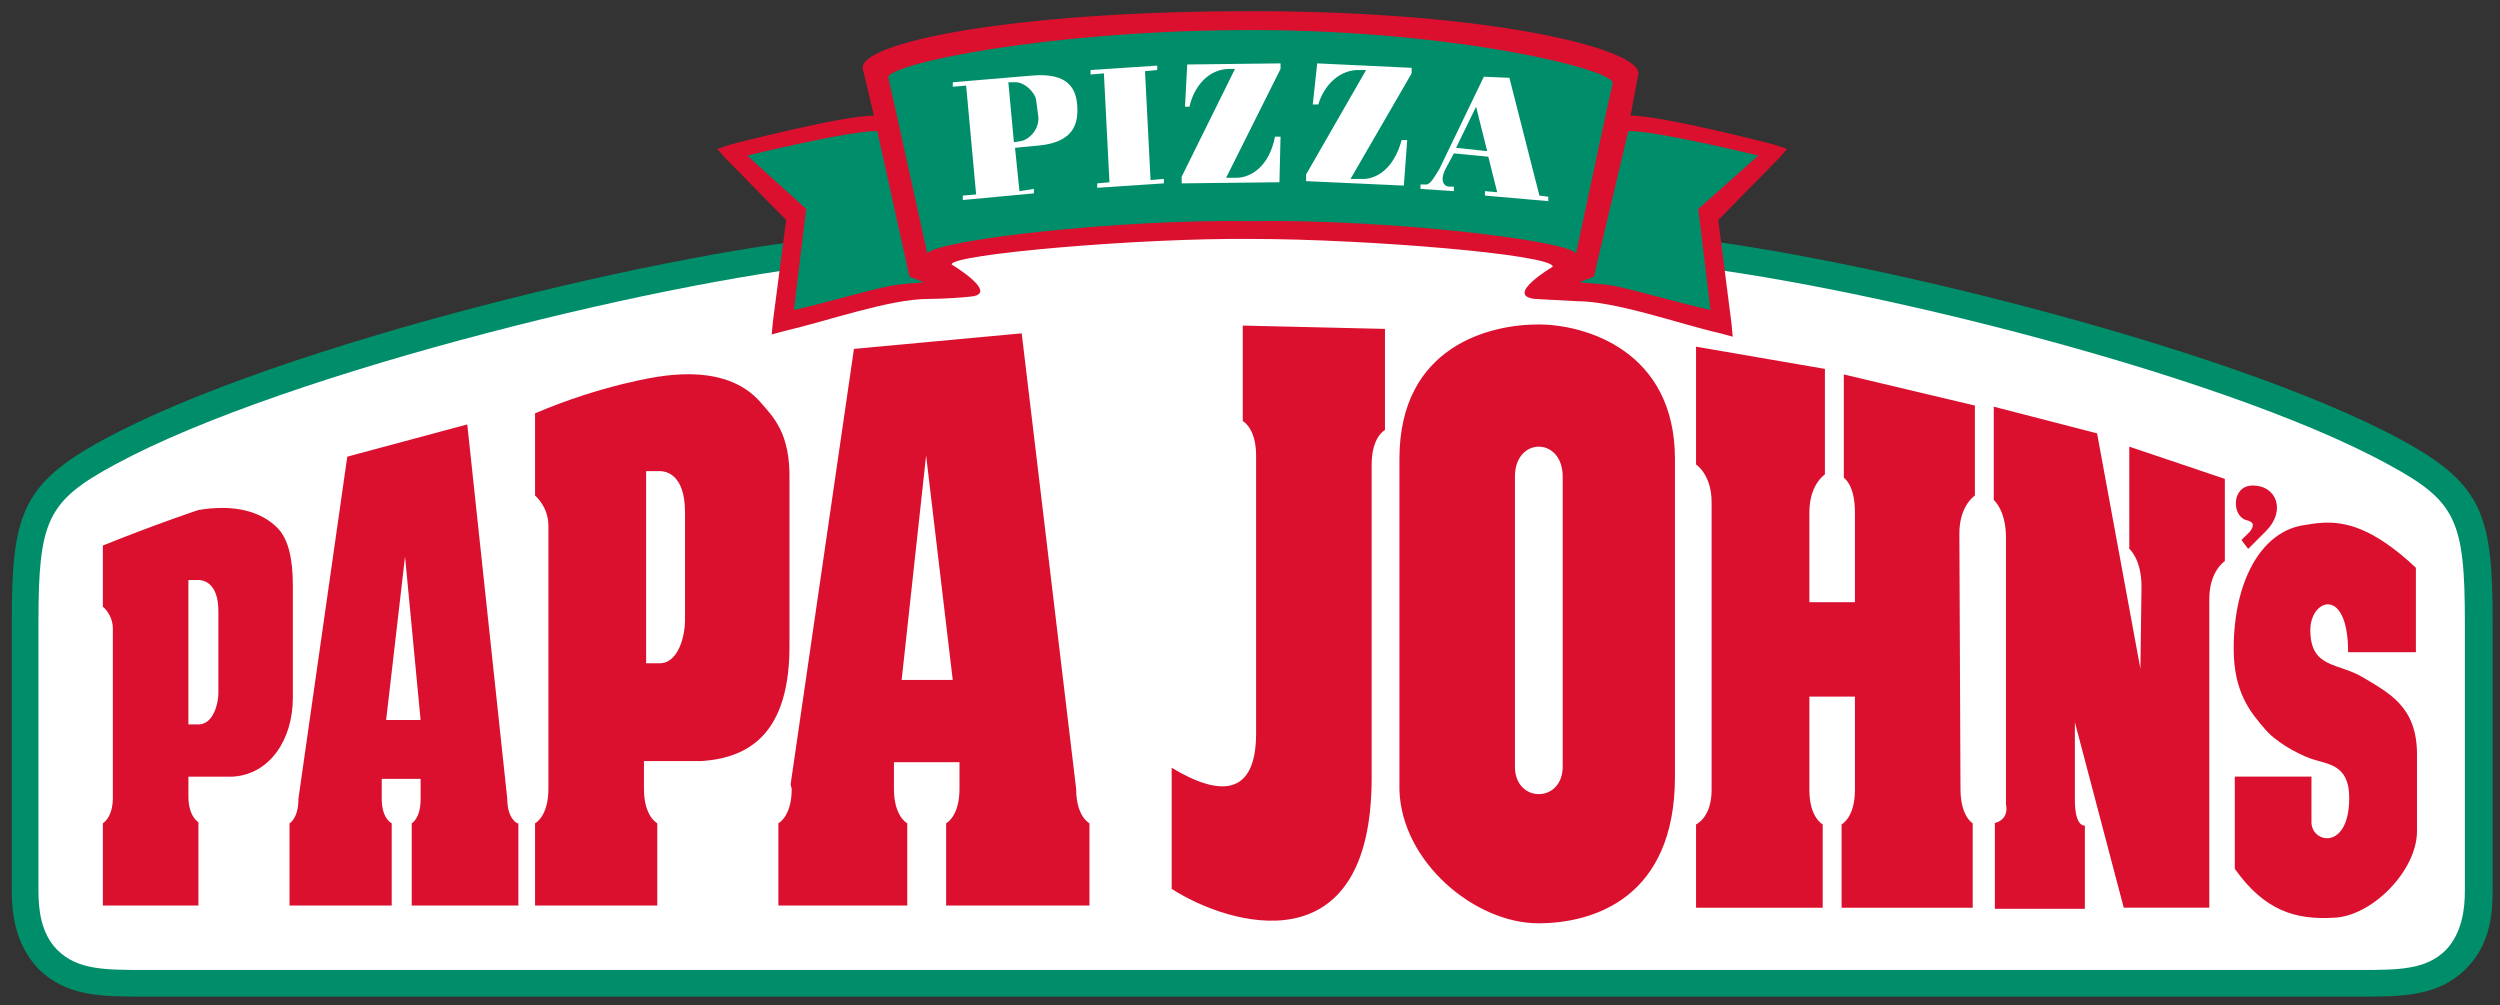
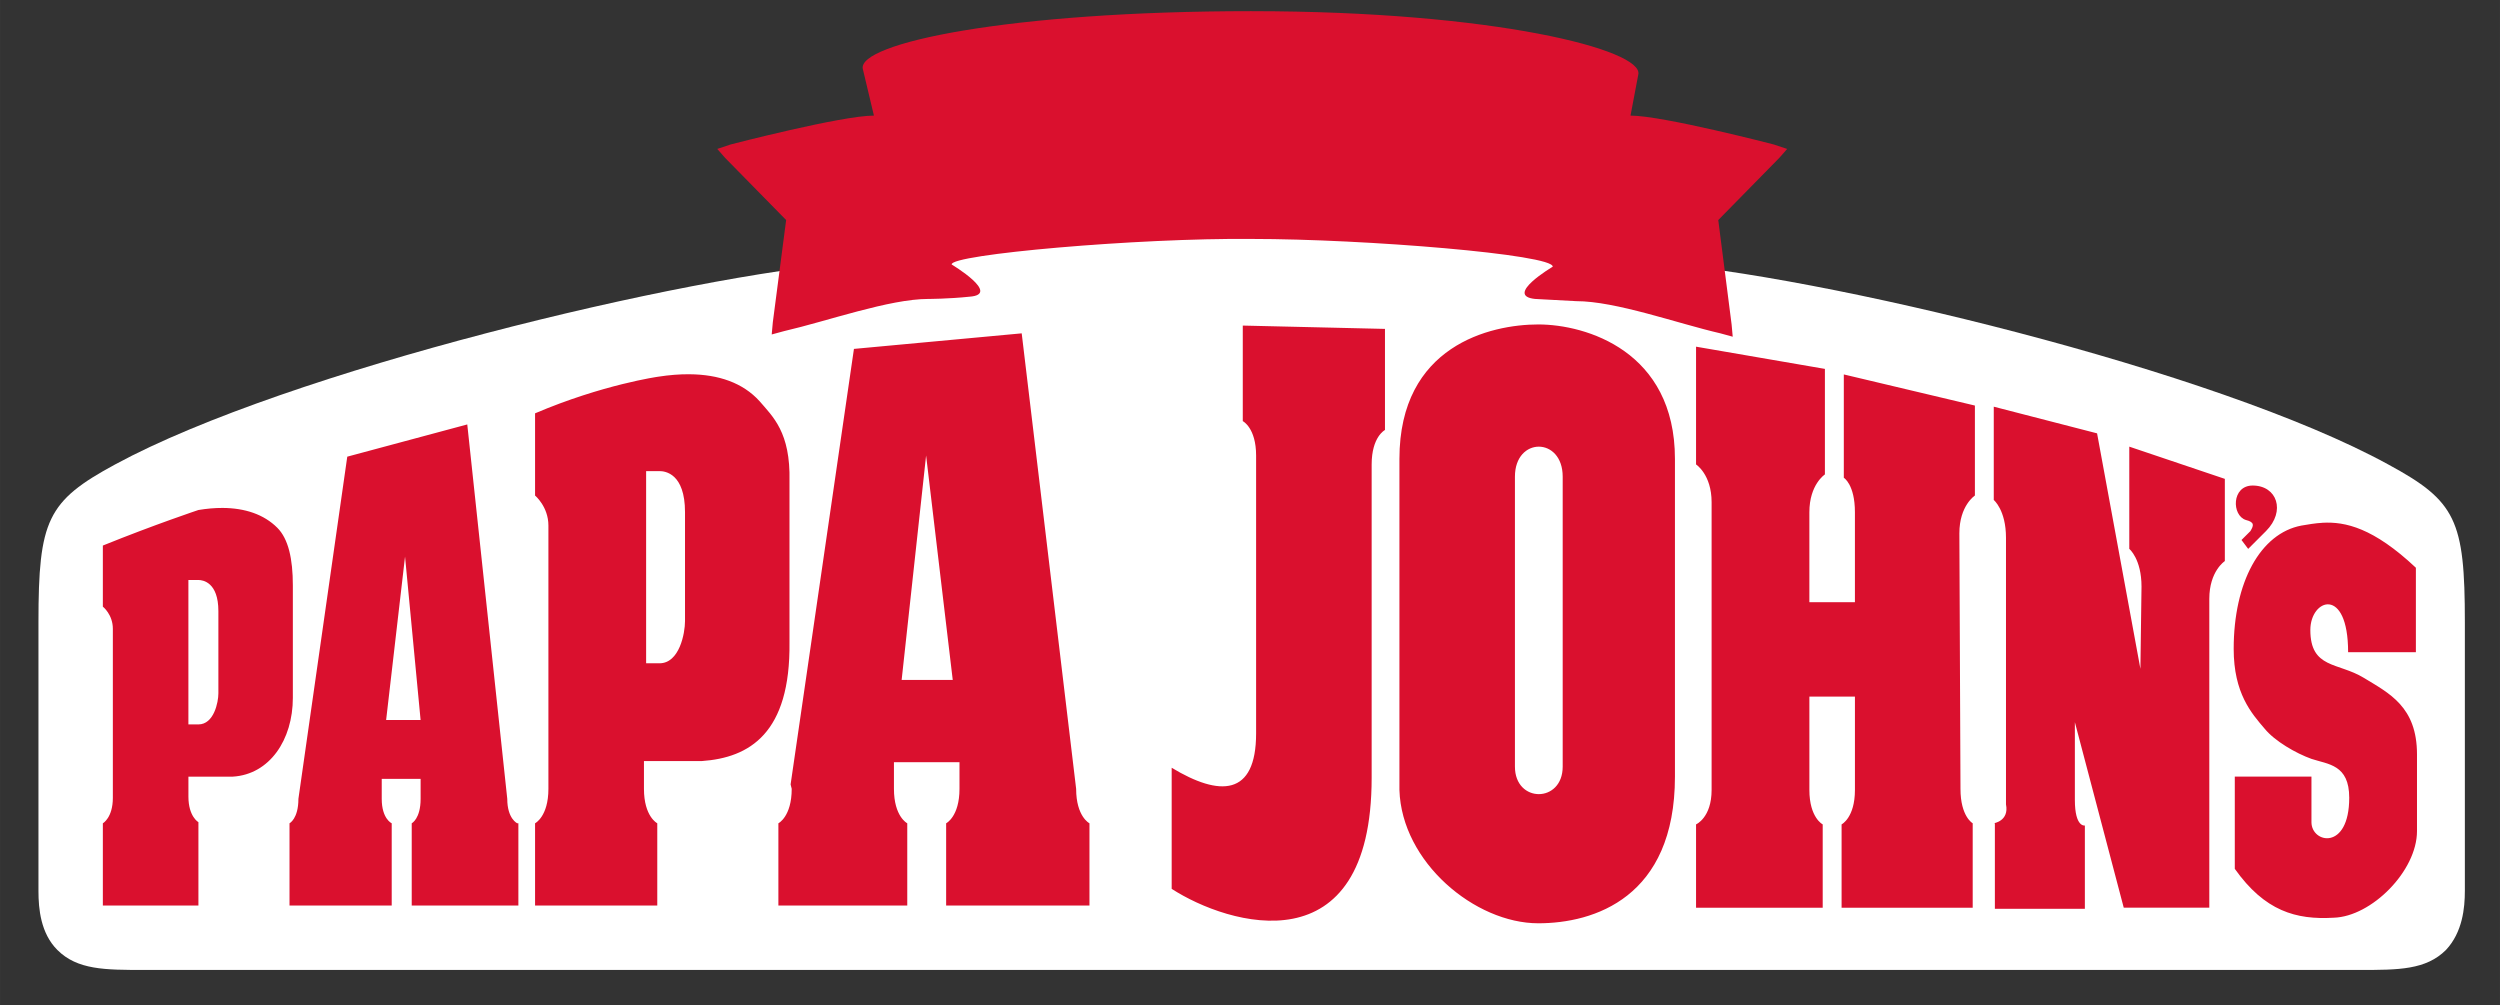
<svg xmlns="http://www.w3.org/2000/svg" height="100.51" width="250" viewBox="0 0 250 100.511">
  <rect x="0" y="0" width="250" height="100.511" fill="#333333" stroke="none" />
  <g transform="matrix(1.111 0 0 1.111 1.178 1.116)">
-     <path fill="#008e6a" d="m215.1 38.6c-15.8-8.6-52.1-17.3-67.5-18.5l-11.6-0.8c-12.4-1-19.2-1.5-24.4-1.5s-12 0.5-24.4 1.5l-11.6 0.9c-15.3 1.1-51.7 9.8-67.4 18.4-7.4 4-8.2 6.9-8.2 16.4v24.2c0 2 0.3 4.8 2.4 7 2.5 2.5 5.7 2.5 9.5 2.5h199.5c3.7 0 7 0 9.5-2.5 2.2-2.2 2.4-5 2.4-7v-24.2c0-9.5-0.8-12.4-8.2-16.4" />
    <path fill="#fff" d="m220.8 79.2c0 1.5-0.2 3.7-1.7 5.3-1.8 1.8-4.3 1.8-7.7 1.8h-199.5c-3.5 0-6 0-7.8-1.8-1.5-1.5-1.7-3.7-1.7-5.3v-24.2c0-9.2 0.8-10.9 6.9-14.2 15.5-8.4 51.3-17 66.5-18.2l11.6-0.9c12.3-0.9 19.1-1.5 24.2-1.5s11.9 0.5 24.2 1.5l11.6 0.9c15.2 1.1 51 9.7 66.5 18.2 6.1 3.3 6.9 5 6.9 14.2v24.2z" />
    <path fill="#da102e" d="m111.6 0c-21.9 0-35.5 2.899-35 5.199l1 4.201c-2.9 0-12.901 2.6-12.901 2.6l-1.199 0.4 0.699 0.799 5.5 5.602-1.199 9.2-0.1 1.1 1.1-0.299c3.9-0.9 9.5-2.9 13-2.9 0 0 1.799-0.001 3.699-0.201 2.9-0.2-1.6-2.898-1.6-2.898-0.2-0.9 16.8-2.401 27-2.301 10.2 0 27.2 1.4 27.1 2.5 0 0-4.4 2.6-1.6 2.9 1.8 0.1 3.701 0.199 3.701 0.199 3.6 0 9.1 2 13 2.9l1.1 0.301-0.1-1.102-1.201-9.398 5.5-5.602 0.701-0.799-1.2-0.4s-10-2.6-12.9-2.6l0.701-3.701c0.5-2.2-12.9-5.699-34.8-5.699zm25.801 28.199c-4.3 0-12.5 1.902-12.5 12.102v29.799c0.2 6.5 6.8 12 12.5 12 5 0 12.299-2.299 12.299-13.199v-28.6c0-9.7-7.999-12.102-12.299-12.102zm-26.6 0.102v8.6c0-0.001 1.2 0.599 1.2 3.099v25c0 5.7-3.3 5.7-7.6 3.1v10.9c5.1 3.3 18 7.2 18-10v-28.199c0-2.5 1.199-3.102 1.199-3.102v-9.1l-12.799-0.299zm-19.9 0.699-15.099 1.4-5.701 39.2 0.099 0.4c0 2.5-1.199 3.1-1.199 3.1v7.4h11.6v-7.4s-1.199-0.6-1.199-3.1v-2.4h5.9v2.4c0 2.5-1.201 3.1-1.201 3.1v7.4h12.9v-7.4s-1.199-0.6-1.199-3.1l-4.9-41zm60.699 1.199v10.602s1.4 0.898 1.4 3.398v25.9c0 2.5-1.4 3.1-1.4 3.1v7.5h11.4v-7.5s-1.199-0.6-1.199-3.1v-8.4h4.1v8.4c0 2.5-1.201 3.1-1.201 3.1v7.5h11.801v-7.6s-1.1-0.6-1.1-3.1l-0.1-23c0-2.5 1.398-3.4 1.398-3.4v-8.1l-11.799-2.801v9.301s1 0.6 1 3.1v8.1h-4.1v-8.1c0-2.5 1.398-3.4 1.398-3.4v-9.5l-11.6-2zm-90.613 2.482c-0.88-0.006-1.812 0.069-2.787 0.219 0 0-5 0.699-11.1 3.299v7.4s1.201 1.001 1.201 2.701v23.699c0 2.5-1.201 3.1-1.201 3.1v7.4h11v-7.4s-1.199-0.6-1.199-3.1v-2.5h5.199c4.3-0.299 8-2.498 7.9-10.698v-14.5c0.1-4.4-1.499-5.801-2.699-7.201-1.5-1.65-3.675-2.399-6.314-2.418zm117.41 2.918v8.4s1.1 0.9 1.1 3.4v24c0.3 1.5-1.1 1.699-1.1 1.699h0.1v7.701h8.1v-7.5s-0.9 0.199-0.9-2.301v-7l4.4 16.699h7.701v-27.799c0-2.5 1.398-3.4 1.398-3.4v-7.4l-8.6-2.9v9.201s1.1 0.9 1.1 3.4l-0.1 7.398-3.9-21.196-9.3-2.4zm-137.4 1.6-10.801 2.901-4.398 30.8c0 1.8-0.801 2.199-0.801 2.199v7.401h9.199v-7.4s-0.898-0.399-0.898-2.199v-1.801h3.5v1.801c0 1.8-0.801 2.199-0.801 2.199v7.4h9.6v-7.4h-0.1s-0.9-0.399-0.9-2.199l-3.6-33.702zm96.449 2c1.075 0 2.15 0.901 2.15 2.701v26.1c0 3.3-4.299 3.3-4.299 0v-26.1c0-1.8 1.073-2.701 2.148-2.701zm-55.149 0.801l2.398 20.199h-4.6l2.201-20.199zm-25.201 1.4h1.201c0.5 0 2.299 0.199 2.299 3.699v9.801c0 1.1-0.499 3.799-2.299 3.799h-1.201v-17.299zm144.6 1.299c-1.9 0-1.9 2.702-0.6 3.102 0.8 0.2 0.7 0.5 0.4 1l-0.801 0.799 0.602 0.801 1.6-1.6c1.8-1.8 0.999-4.102-1.201-4.102zm-182.75 2.016c-0.681-0.002-1.398 0.061-2.148 0.186 0 0-3.902 1.299-8.602 3.199v5.5c-1e-7 0 0.9 0.7 0.9 2v15.201c0 1.8-0.9 2.299-0.9 2.299v7.4h8.602v-7.5s-0.9-0.501-0.9-2.301v-1.799h4c3.3-0.2 5.4-3.3 5.4-7.1v-10.102c0-2.4-0.4-4.199-1.4-5.199-1.2-1.2-2.907-1.78-4.951-1.785zm189.05 1.336c-0.68 0.037-1.304 0.15-1.904 0.25-3.7 0.7-6.1 5.1-6.1 11.1 0 4 1.601 5.799 2.801 7.199 0.9 1.1 2.799 2.201 4.199 2.701 1.5 0.5 3.4 0.5 3.4 3.5 0 4.8-3.4 4.099-3.4 2.199v-4.1h-6.9v8.299c2.7 3.8 5.5 4.6 8.9 4.4 3.4-0.1 7.5-4.199 7.5-7.799v-6.9c0-4.3-2.501-5.5-4.801-6.9s-4.799-0.801-4.799-4.301c0-2.8 3.4-4 3.4 2h6.1v-7.6c-3.825-3.6-6.357-4.161-8.396-4.049zm-172.6 3.049 1.4 14.701h-3.102l1.701-14.701zm-19.5 2.1h0.9c0.4 0 1.799 0.201 1.799 2.801v7.4c0 0.8-0.399 2.799-1.799 2.799h-0.9v-13z" />
-     <path fill="#008e6a" d="m111.6 18.9c12-0.2 28.3 1.7 29.2 2.9 0 0 3.1-14.6 3.3-15.3 0.3-1.2-14.1-4.8-32.5-4.8s-33 3.1-32.7 4.3c0.2 0.8 3.5 15.8 3.5 15.8 0.9-1.2 17.2-3.1 29.2-2.9m-30.8 5 1.3 0.5c-0.8 0.1-1.7 0.1-2.9 0.3-2.5 0.5-5.7 1.5-8.8 2.2l1.1-9.1-5.3-4.8s9.4-2.3 11.7-2.2l2.9 13.1zm61.6 0-1.3 0.5c0.8 0.1 1.7 0.1 3 0.3 2.4 0.5 5.7 1.5 8.8 2.2l-1.1-9.1 5.4-4.8s-9.4-2.3-11.7-2.2l-3.1 13.1z" />
-     <path fill="#fff" d="m85.6 17v-0.4l1.2-0.1-0.9-9.8-1.2 0.1v-0.4l7.1-0.6c3.3-0.3 4 1.2 4.1 2.7s-0.2 3.3-3.5 3.6l-2.1 0.2 0.4 3.9 1.3-0.2v0.4l-6.4 0.6zm4.6-5.2 0.6-0.1c0.7-0.1 1.7-1 1.6-2.2l-0.2-1.5c-0.1-0.7-1.1-1.7-2-1.6h-0.5l0.5 5.4zm7.5 4.1v-0.4l1.1-0.1-0.5-9.8-1.2 0.1v-0.4l6-0.4v0.4l-1.1 0.1 0.5 9.8 1.2-0.1v0.4m10.5-10.8v0.5l-4.9 9.8h0.9c1.4 0 3-1.1 3.5-3.7h0.5l-0.1 4.1-8.8 0.1v-0.6l4.8-9.7h-0.5c-1.9 0-3.2 1.6-3.6 3.4h-0.4l0.2-3.8 8.4-0.1zm11.8 0.4v0.5l-5.5 9.5h0.9c1.4 0.1 3-0.9 3.7-3.5h0.5l-0.3 4.1-8.8-0.4v-0.6l5.4-9.4h-0.5c-1.9-0.1-3.3 1.4-3.8 3.1h-0.5l0.4-3.7 8.5 0.4zm0.8 10.9v-0.4h0.4c0.5 0.1 0.9-0.8 1.3-1.4l4-8.3 2.3 0.1 2.7 10.6 0.8 0.1v0.4l-5.7-0.5v-0.4l1.1 0.1-0.8-3.2-3.1-0.3-0.8 1.5c-0.5 1.1 0 1.5 0.4 1.5h0.4v0.4l-3-0.2zm5-7.4-1.8 3.7 2.8 0.3-1-4z" />
  </g>
</svg>